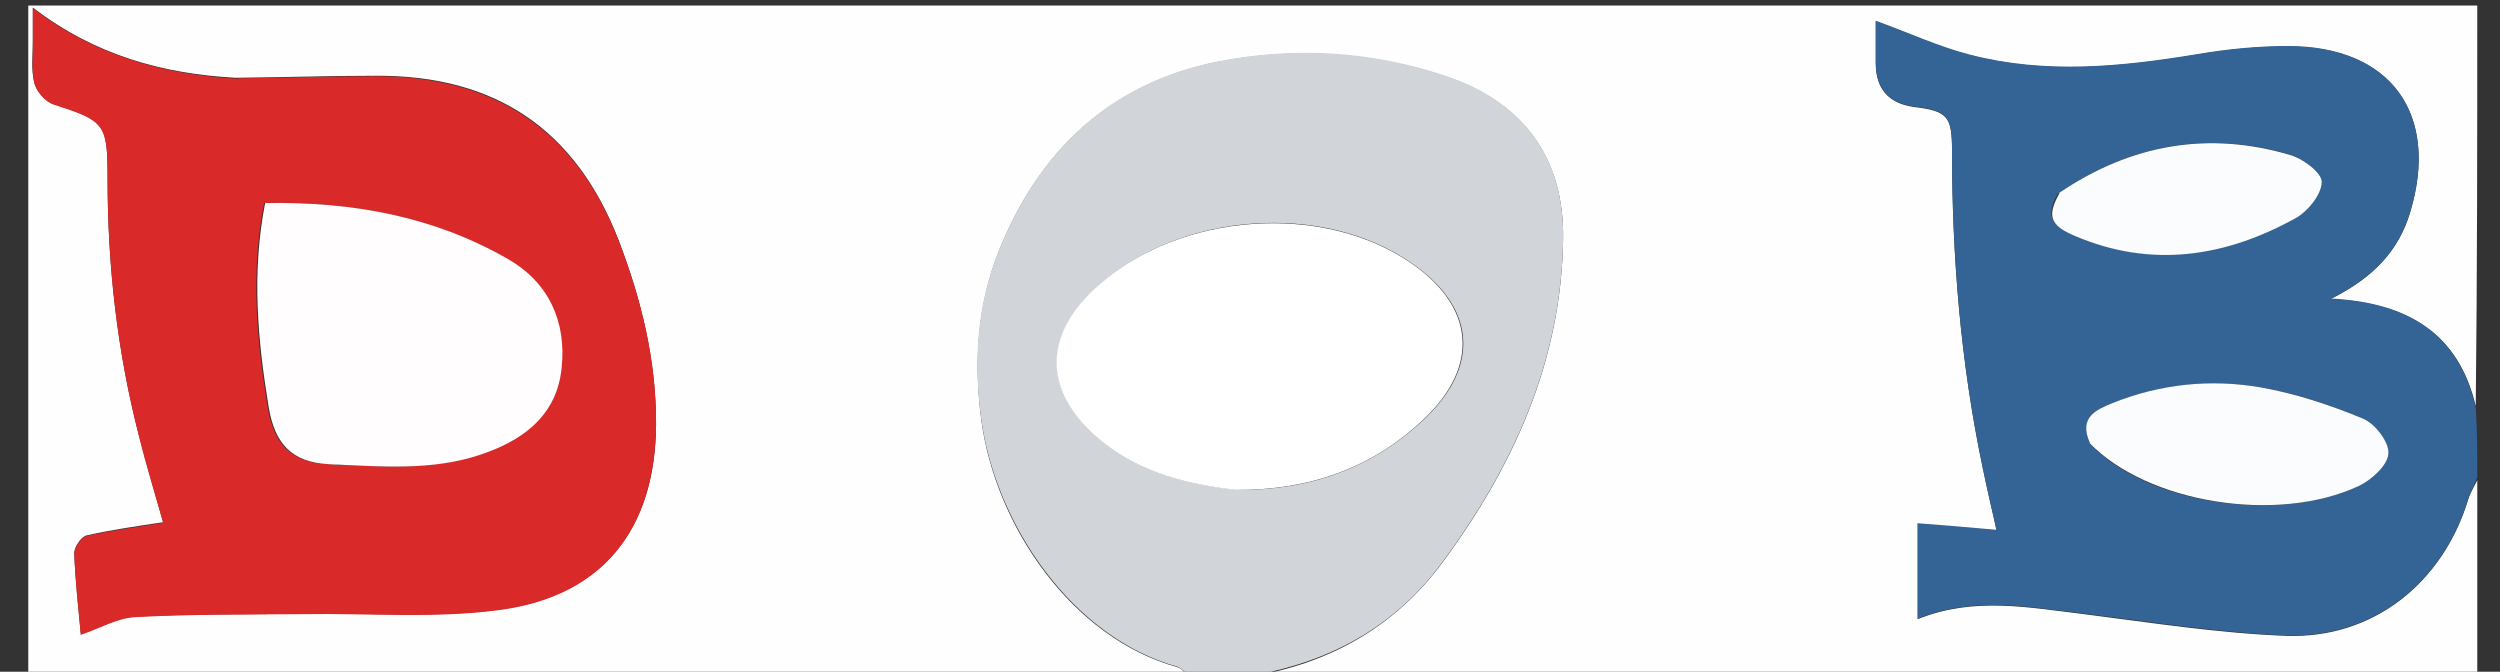
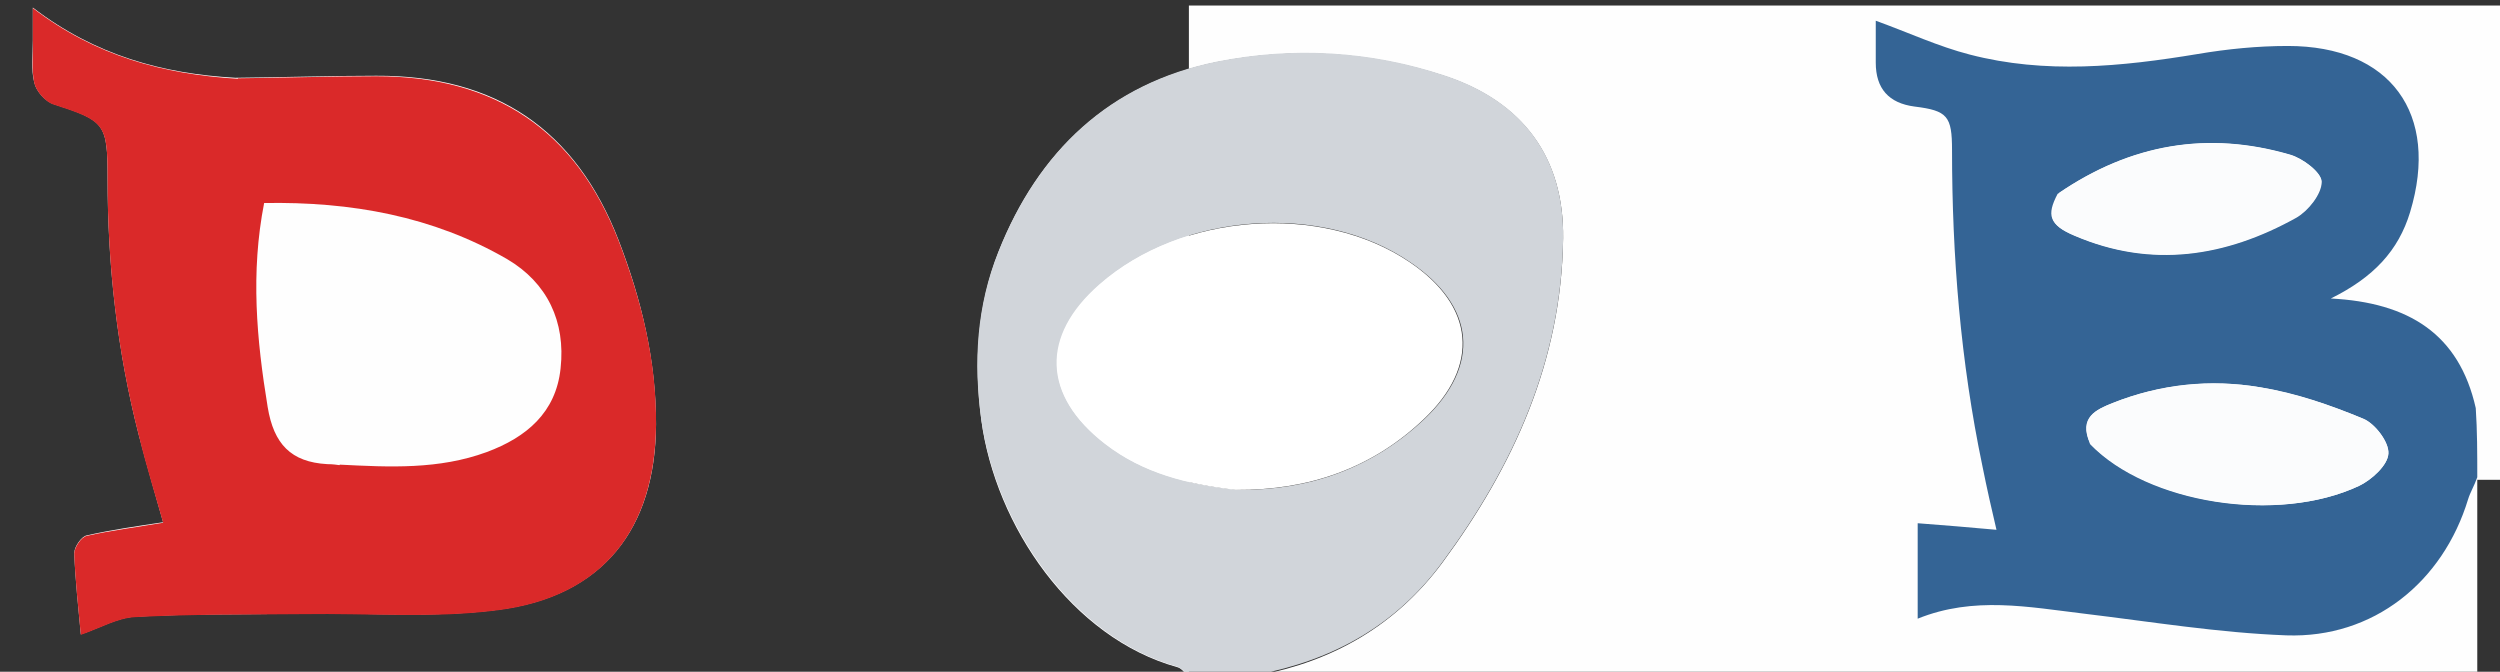
<svg xmlns="http://www.w3.org/2000/svg" version="1.1" viewBox="0 0 495 133">
  <rect x="0" y="0" width="495" height="133" fill="#333333" stroke="none" />
  <defs>
    <style>
      .cls-1 {
        fill: #fbfcfd;
      }

      .cls-2 {
        fill: #da2929;
      }

      .cls-3 {
        fill: #d1d5da;
      }

      .cls-4 {
        fill: #346495;
      }

      .cls-5 {
        fill: #fff;
      }

      .cls-6 {
        fill: #fefefe;
      }

      .cls-7 {
        fill: #fffdfd;
      }
    </style>
  </defs>
  <g>
    <g id="Layer_1">
-       <path class="cls-6" d="M490.5,95v39c-80.4,0-160.7,0-241.3-.3,14.8-2.8,27.2-9.9,36.4-22.3,14.1-19.1,23.6-40,23.9-64.2.2-16-8-27-23.3-32.1-14.8-4.9-30.1-5.8-45.3-2.8-21.2,4.3-35.3,17.7-43.2,37.6-4.2,10.7-4.9,21.8-3.4,33.3,2.8,20.9,17.9,43.1,38.8,48.9.9.2,1.6,1.3,2.3,2H5.6V1.1c161.6,0,323.3,0,484.9,0,0,26.3,0,52.6-.3,79.3-3.4-14.3-13.3-20.4-28.7-21.2,8.4-4.2,13.4-9.5,15.7-17.1,5.9-19.5-3.8-33-24.2-32.9-6,0-12,.6-17.9,1.6-15.1,2.5-30.1,4-45.1.1-6.2-1.6-12-4.3-18.6-6.7,0,3,0,5.6,0,8.3q0,7.7,7.7,8.7c6.5.8,7.4,1.9,7.4,8.6,0,21,1.7,41.9,6,62.5.9,4.4,2,8.8,2.8,12.7-5.4-.4-10.4-.8-15.6-1.3v18.9c11.1-4.5,22-2.3,32.9-1,13.4,1.7,26.7,3.8,40.1,4.3,17.2.6,31-10.5,36-27,.4-1.3,1.2-2.6,1.8-3.8M46.6,15.4c-14.3-.8-27.7-4.4-40.1-13.9,0,3,0,4.7,0,6.5,0,2.8-.4,5.8.3,8.4.4,1.7,2.2,3.7,3.8,4.2,10.2,3.3,10.7,3.8,10.7,14.7,0,17.2,1.9,34.2,6.2,50.9,1.6,6.1,3.4,12.2,4.8,17.2-5.3.8-10.2,1.5-15.1,2.6-1.1.2-2.5,2.3-2.5,3.5.2,5.4.8,10.7,1.3,16.1,3.8-1.3,7.2-3.3,10.7-3.5,11.1-.6,22.2-.4,33.3-.6,12.9-.2,26,.9,38.8-.8,20.6-2.7,31-16,31.1-36.7,0-12.7-2.9-24.7-7.4-36.4-8.5-22-24.4-32.7-48-32.6-9,0-17.9.3-27.8.4Z" />
+       <path class="cls-6" d="M490.5,95v39c-80.4,0-160.7,0-241.3-.3,14.8-2.8,27.2-9.9,36.4-22.3,14.1-19.1,23.6-40,23.9-64.2.2-16-8-27-23.3-32.1-14.8-4.9-30.1-5.8-45.3-2.8-21.2,4.3-35.3,17.7-43.2,37.6-4.2,10.7-4.9,21.8-3.4,33.3,2.8,20.9,17.9,43.1,38.8,48.9.9.2,1.6,1.3,2.3,2V1.1c161.6,0,323.3,0,484.9,0,0,26.3,0,52.6-.3,79.3-3.4-14.3-13.3-20.4-28.7-21.2,8.4-4.2,13.4-9.5,15.7-17.1,5.9-19.5-3.8-33-24.2-32.9-6,0-12,.6-17.9,1.6-15.1,2.5-30.1,4-45.1.1-6.2-1.6-12-4.3-18.6-6.7,0,3,0,5.6,0,8.3q0,7.7,7.7,8.7c6.5.8,7.4,1.9,7.4,8.6,0,21,1.7,41.9,6,62.5.9,4.4,2,8.8,2.8,12.7-5.4-.4-10.4-.8-15.6-1.3v18.9c11.1-4.5,22-2.3,32.9-1,13.4,1.7,26.7,3.8,40.1,4.3,17.2.6,31-10.5,36-27,.4-1.3,1.2-2.6,1.8-3.8M46.6,15.4c-14.3-.8-27.7-4.4-40.1-13.9,0,3,0,4.7,0,6.5,0,2.8-.4,5.8.3,8.4.4,1.7,2.2,3.7,3.8,4.2,10.2,3.3,10.7,3.8,10.7,14.7,0,17.2,1.9,34.2,6.2,50.9,1.6,6.1,3.4,12.2,4.8,17.2-5.3.8-10.2,1.5-15.1,2.6-1.1.2-2.5,2.3-2.5,3.5.2,5.4.8,10.7,1.3,16.1,3.8-1.3,7.2-3.3,10.7-3.5,11.1-.6,22.2-.4,33.3-.6,12.9-.2,26,.9,38.8-.8,20.6-2.7,31-16,31.1-36.7,0-12.7-2.9-24.7-7.4-36.4-8.5-22-24.4-32.7-48-32.6-9,0-17.9.3-27.8.4Z" />
      <path class="cls-4" d="M490.5,94.5c-.6,1.7-1.4,3-1.8,4.3-5,16.5-18.8,27.6-36,27-13.4-.5-26.8-2.7-40.1-4.3-10.9-1.3-21.8-3.5-32.9,1v-18.9c5.2.4,10.2.8,15.6,1.3-.9-3.8-1.9-8.2-2.8-12.7-4.3-20.6-6-41.5-6-62.5,0-6.7-.9-7.8-7.4-8.6q-7.7-1-7.7-8.7c0-2.6,0-5.3,0-8.3,6.6,2.4,12.4,5.1,18.6,6.7,15,3.9,30,2.4,45.1-.1,5.9-1,11.9-1.6,17.9-1.6,20.3,0,30.1,13.4,24.2,32.9-2.3,7.6-7.2,12.9-15.7,17.1,15.4.8,25.4,7,28.7,21.7.3,4.5.3,8.9.3,13.7M413.9,88c11.3,11.7,37,15.8,53.2,8.2,2.5-1.2,5.7-4.1,5.8-6.4.1-2.3-2.7-6-5-6.9-6.5-2.7-13.3-5.1-20.3-6.2-9.9-1.7-19.9-.6-29.3,3.1-3.2,1.3-6.8,2.8-4.4,8.2M407.4,38.4c-2.2,4.2-1.7,6.1,3.3,8.2,15.2,6.5,29.9,4.2,43.9-3.6,2.4-1.3,5-4.7,5-7.1,0-1.8-3.7-4.6-6.2-5.3-16.2-4.7-31.5-2.2-46,7.8Z" />
      <path class="cls-3" d="M235.8,134c-1.1-.7-1.8-1.7-2.7-2-20.8-5.8-35.9-28.1-38.8-48.9-1.6-11.5-.9-22.6,3.4-33.3,7.9-19.9,22-33.3,43.2-37.6,15.1-3,30.4-2.2,45.3,2.8,15.3,5.1,23.5,16.1,23.3,32.1-.3,24.2-9.8,45.1-23.9,64.2-9.1,12.4-21.5,19.4-36.8,22.3-2.9.3-5.6.3-8.9,0-1.2,0-1.7,0-2.3.2h-1.7M245.2,97c14.1.1,26.5-4.3,36.8-14,11.3-10.7,10.1-22.4-2.8-31.1-17.4-11.9-45.2-9.9-61.4,4.4-11.7,10.3-11.3,22.1,1.1,31.6,7.5,5.8,16.3,8,26.4,9.1Z" />
      <path class="cls-6" d="M237.8,134c.2-.2.8-.3,1.5-.2-.3.2-.7.2-1.5.2Z" />
      <path class="cls-2" d="M47.1,15.5c9.4-.1,18.4-.4,27.4-.4,23.6,0,39.5,10.7,48,32.6,4.5,11.7,7.5,23.7,7.4,36.4-.2,20.7-10.5,34-31.1,36.7-12.7,1.7-25.8.6-38.8.8-11.1.1-22.2,0-33.3.6-3.5.2-6.9,2.2-10.7,3.5-.5-5.4-1.1-10.7-1.3-16.1,0-1.2,1.4-3.3,2.5-3.5,4.9-1.1,9.8-1.7,15.1-2.6-1.4-5-3.3-11-4.8-17.2-4.3-16.7-6.2-33.6-6.2-50.9,0-10.9-.5-11.4-10.7-14.7-1.6-.5-3.4-2.6-3.8-4.2-.6-2.7-.2-5.6-.3-8.4,0-1.8,0-3.6,0-6.5,12.4,9.5,25.8,13.1,40.6,14M67.3,92c9.8.5,19.6,1,29.1-2.5,7.8-2.9,13.7-7.8,14.6-16.6,1-9.2-2.6-16.9-10.6-21.6-14.7-8.5-30.9-11.4-48.1-11.1-2.7,13.8-1.5,27,.7,40.4,1.2,7.3,4.6,10.9,11.8,11.3.5,0,1,0,2.4.2Z" />
      <path class="cls-1" d="M413.8,87.7c-2.3-5.1,1.3-6.6,4.5-7.9,9.5-3.8,19.4-4.8,29.3-3.1,6.9,1.2,13.8,3.5,20.3,6.2,2.4,1,5.2,4.7,5,6.9-.1,2.3-3.3,5.2-5.8,6.4-16.2,7.6-41.9,3.4-53.4-8.5Z" />
      <path class="cls-1" d="M407.7,38.2c14.3-9.7,29.6-12.3,45.8-7.5,2.5.7,6.2,3.5,6.2,5.3,0,2.4-2.6,5.7-5,7.1-14,7.8-28.7,10.1-43.9,3.6-5-2.1-5.5-4-3-8.5Z" />
      <path class="cls-5" d="M244.7,97c-9.6-1.1-18.4-3.3-25.9-9.1-12.4-9.6-12.8-21.4-1.1-31.6,16.2-14.2,44-16.2,61.4-4.4,12.9,8.7,14,20.5,2.8,31.1-10.2,9.7-22.7,14.1-37.2,14Z" />
-       <path class="cls-7" d="M66.9,92c-1,0-1.5-.1-1.9-.1-7.2-.4-10.6-4-11.8-11.3-2.2-13.4-3.4-26.6-.7-40.4,17.2-.3,33.3,2.6,48.1,11.1,8,4.6,11.6,12.3,10.6,21.6-.9,8.8-6.8,13.7-14.6,16.6-9.4,3.6-19.3,3-29.5,2.5Z" />
    </g>
  </g>
</svg>